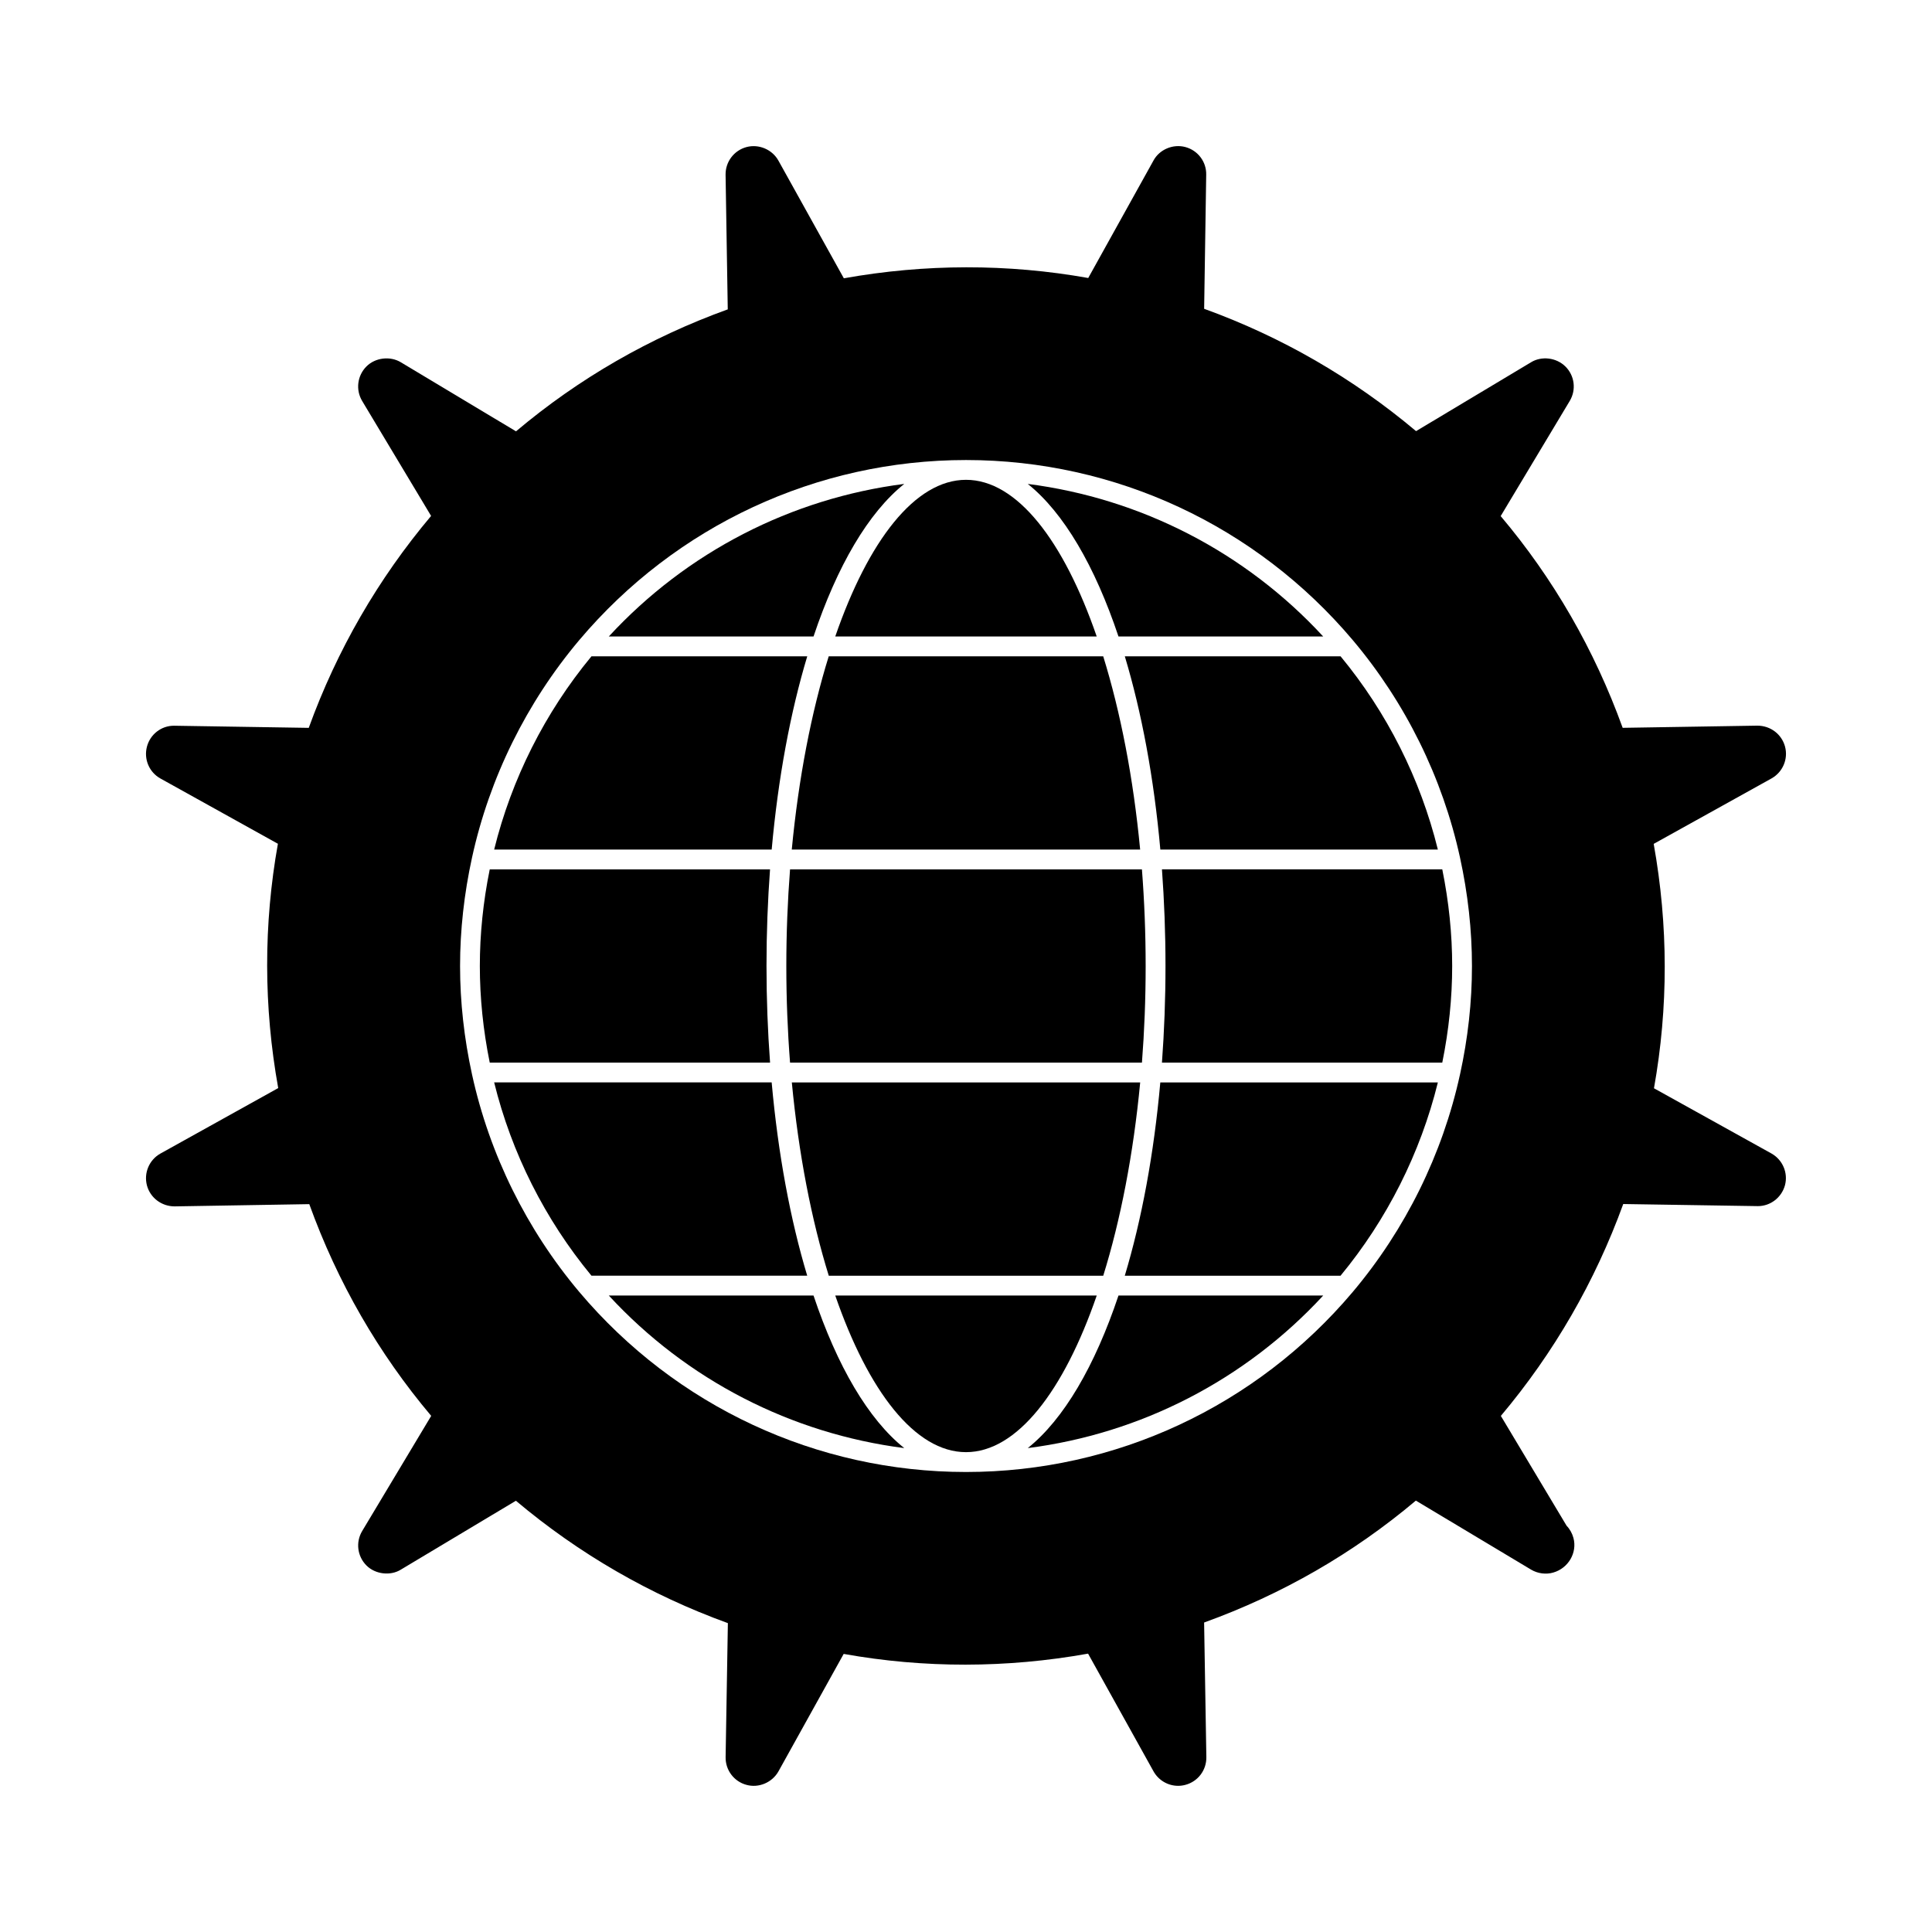
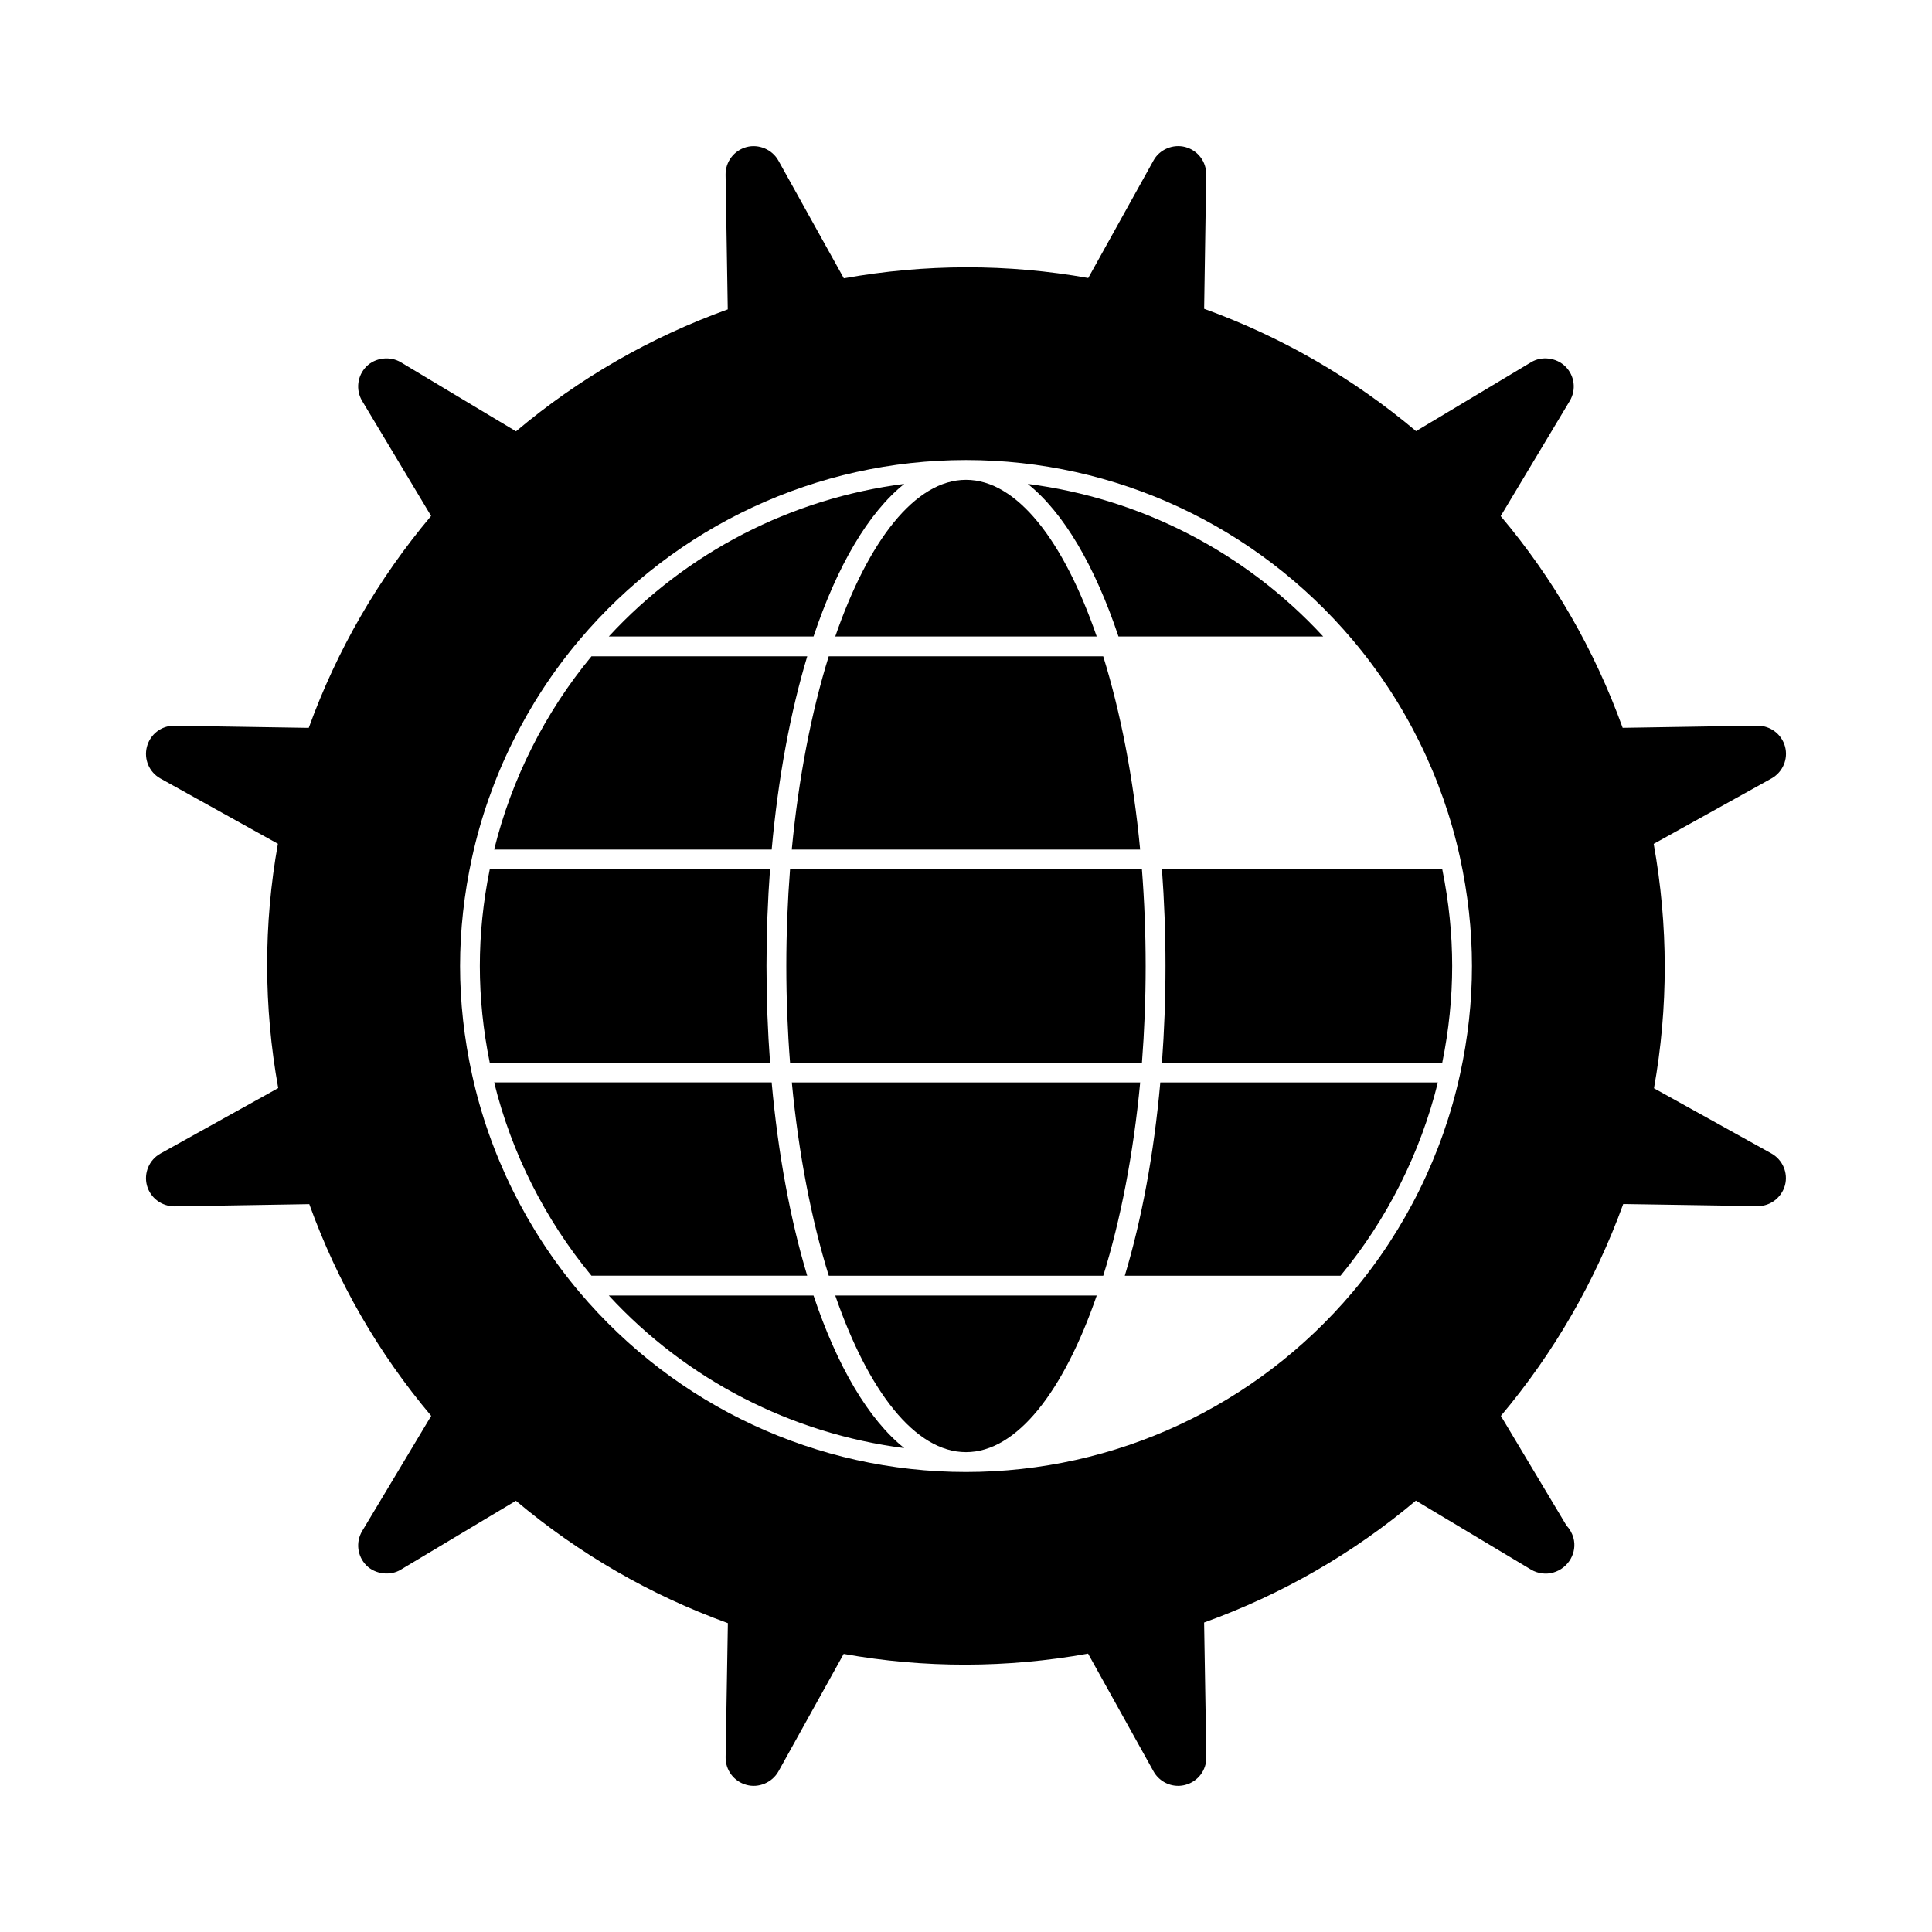
<svg xmlns="http://www.w3.org/2000/svg" fill="#000000" width="800px" height="800px" version="1.1" viewBox="144 144 512 512">
  <g>
    <path d="m365.35 312.68h69.293c-8.754-25.375-21.145-41.523-34.641-41.523s-25.895 16.148-34.652 41.523z" />
    <path d="m440.41 312.68h54.254c-20.672-22.414-48.383-36.605-78.297-40.438 9.52 7.613 17.789 21.746 24.043 40.438z" />
    <path d="m357.93 317.93h-57.184c-12.316 14.887-21.18 32.512-25.789 51.215h73.547c1.711-19.023 4.957-36.387 9.426-51.215z" />
    <path d="m383.64 272.24c-29.918 3.824-57.625 18.023-78.305 40.438h54.258c6.258-18.691 14.527-32.828 24.047-40.438z" />
    <path d="m363.62 317.93c-4.582 14.758-7.988 32.219-9.793 51.215h92.324c-1.801-18.992-5.207-36.453-9.789-51.215z" />
    <path d="m447.61 400c0-8.738-0.34-17.301-0.988-25.605h-93.25c-0.645 8.301-0.988 16.867-0.988 25.605s0.34 17.301 0.988 25.605h93.254c0.645-8.305 0.984-16.867 0.984-25.605z" />
-     <path d="m451.5 369.14h73.547c-4.609-18.711-13.477-36.332-25.785-51.215h-57.176c4.465 14.832 7.715 32.191 9.414 51.215z" />
    <path d="m436.37 482.08c4.594-14.762 7.992-32.234 9.793-51.227h-92.32c1.805 18.992 5.211 36.457 9.793 51.227z" />
    <path d="m347.13 400c0-8.781 0.332-17.336 0.938-25.605h-74.281c-1.742 8.57-2.625 17.176-2.625 25.605s0.883 17.035 2.625 25.605h74.289c-0.613-8.273-0.945-16.828-0.945-25.605z" />
    <path d="m451.93 374.39c0.605 8.27 0.938 16.82 0.938 25.605s-0.332 17.336-0.938 25.605h74.289c1.742-8.57 2.625-17.172 2.625-25.605 0-8.43-0.883-17.035-2.625-25.605z" />
    <path d="m442.08 482.08h57.176c12.312-14.898 21.18-32.523 25.793-51.227h-73.555c-1.699 19.023-4.949 36.391-9.414 51.227z" />
    <path d="m613.44 449.68-31.121-17.277c3.824-21.387 3.805-43.16-0.074-64.766l31.211-17.336c3-1.68 4.481-5.16 3.59-8.461-0.883-3.258-3.84-5.535-7.344-5.535l-35.68 0.578c-7.469-20.672-18.336-39.535-32.328-56.113l18.309-30.527c1.762-2.953 1.289-6.703-1.16-9.121-2.41-2.383-6.336-2.824-9.109-1.113l-30.465 18.246c-16.762-14.098-35.641-24.992-56.16-32.422l0.547-35.52c0.078-3.434-2.199-6.453-5.527-7.348-3.289-0.875-6.875 0.656-8.453 3.59l-17.285 31.117c-21.34-3.809-43.223-3.777-64.766 0.078l-17.336-31.184c-1.633-2.945-5.184-4.465-8.461-3.594-3.316 0.891-5.594 3.91-5.543 7.336l0.578 35.676c-20.641 7.453-39.5 18.316-56.117 32.324l-30.516-18.301c-2.859-1.727-6.812-1.234-9.133 1.117-2.414 2.43-2.883 6.176-1.129 9.125l18.277 30.477c-14.059 16.699-24.961 35.578-32.426 56.164l-35.742-0.566c-3.344 0-6.277 2.281-7.137 5.547-0.875 3.32 0.598 6.797 3.602 8.453l31.105 17.281c-3.824 21.379-3.801 43.145 0.082 64.746l-31.184 17.336c-3 1.664-4.481 5.148-3.602 8.48 0.883 3.258 3.863 5.535 7.348 5.535l35.672-0.594c7.457 20.668 18.32 39.523 32.309 56.113l-18.285 30.504c-1.77 2.945-1.312 6.691 1.125 9.141 2.352 2.356 6.367 2.809 9.109 1.105l30.496-18.258c16.758 14.098 35.633 24.992 56.176 32.434l-0.598 35.523c-0.059 3.426 2.219 6.449 5.516 7.332 3.242 0.914 6.832-0.613 8.492-3.578l17.281-31.121c21.301 3.82 43.211 3.793 64.766-0.074l17.344 31.195c1.324 2.367 3.824 3.836 6.523 3.836 0.652 0 1.309-0.09 1.926-0.258 3.328-0.883 5.602-3.894 5.551-7.332l-0.594-35.688c20.652-7.453 39.5-18.305 56.117-32.309l30.523 18.285c1.762 1.055 3.984 1.355 5.926 0.77 3.977-1.156 6.356-5.266 5.312-9.152-0.332-1.223-0.949-2.34-1.816-3.242l-17.422-29.109c14.074-16.727 24.969-35.598 32.434-56.148l35.68 0.555c3.332 0 6.269-2.262 7.176-5.516 0.875-3.277-0.594-6.762-3.59-8.438zm-82.535-20.891c-4.625 21.109-14.453 41.023-28.422 57.602-25.586 30.312-62.934 47.699-102.47 47.703h-0.004-0.004c-39.543 0-76.898-17.387-102.48-47.703-13.969-16.578-23.801-36.496-28.422-57.602-2.109-9.613-3.18-19.301-3.18-28.785 0-9.477 1.07-19.164 3.18-28.789 4.625-21.113 14.453-41.027 28.422-57.598 25.594-30.316 62.941-47.703 102.48-47.703h0.004 0.004c39.535 0.004 76.879 17.391 102.47 47.703 13.969 16.562 23.801 36.473 28.422 57.59 2.109 9.621 3.18 19.309 3.18 28.789 0.008 9.496-1.062 19.176-3.176 28.793z" />
    <path d="m434.65 487.32h-69.301c8.758 25.367 21.156 41.516 34.652 41.516 13.496 0.004 25.895-16.145 34.648-41.516z" />
    <path d="m359.59 487.32h-54.258c20.676 22.414 48.387 36.609 78.305 40.438-9.52-7.606-17.789-21.742-24.047-40.438z" />
-     <path d="m416.37 527.76c29.914-3.824 57.617-18.027 78.301-40.438h-54.258c-6.254 18.684-14.523 32.832-24.043 40.438z" />
    <path d="m348.5 430.85h-73.543c4.602 18.699 13.473 36.328 25.789 51.227h57.176c-4.465-14.836-7.711-32.203-9.422-51.227z" />
  </g>
</svg>